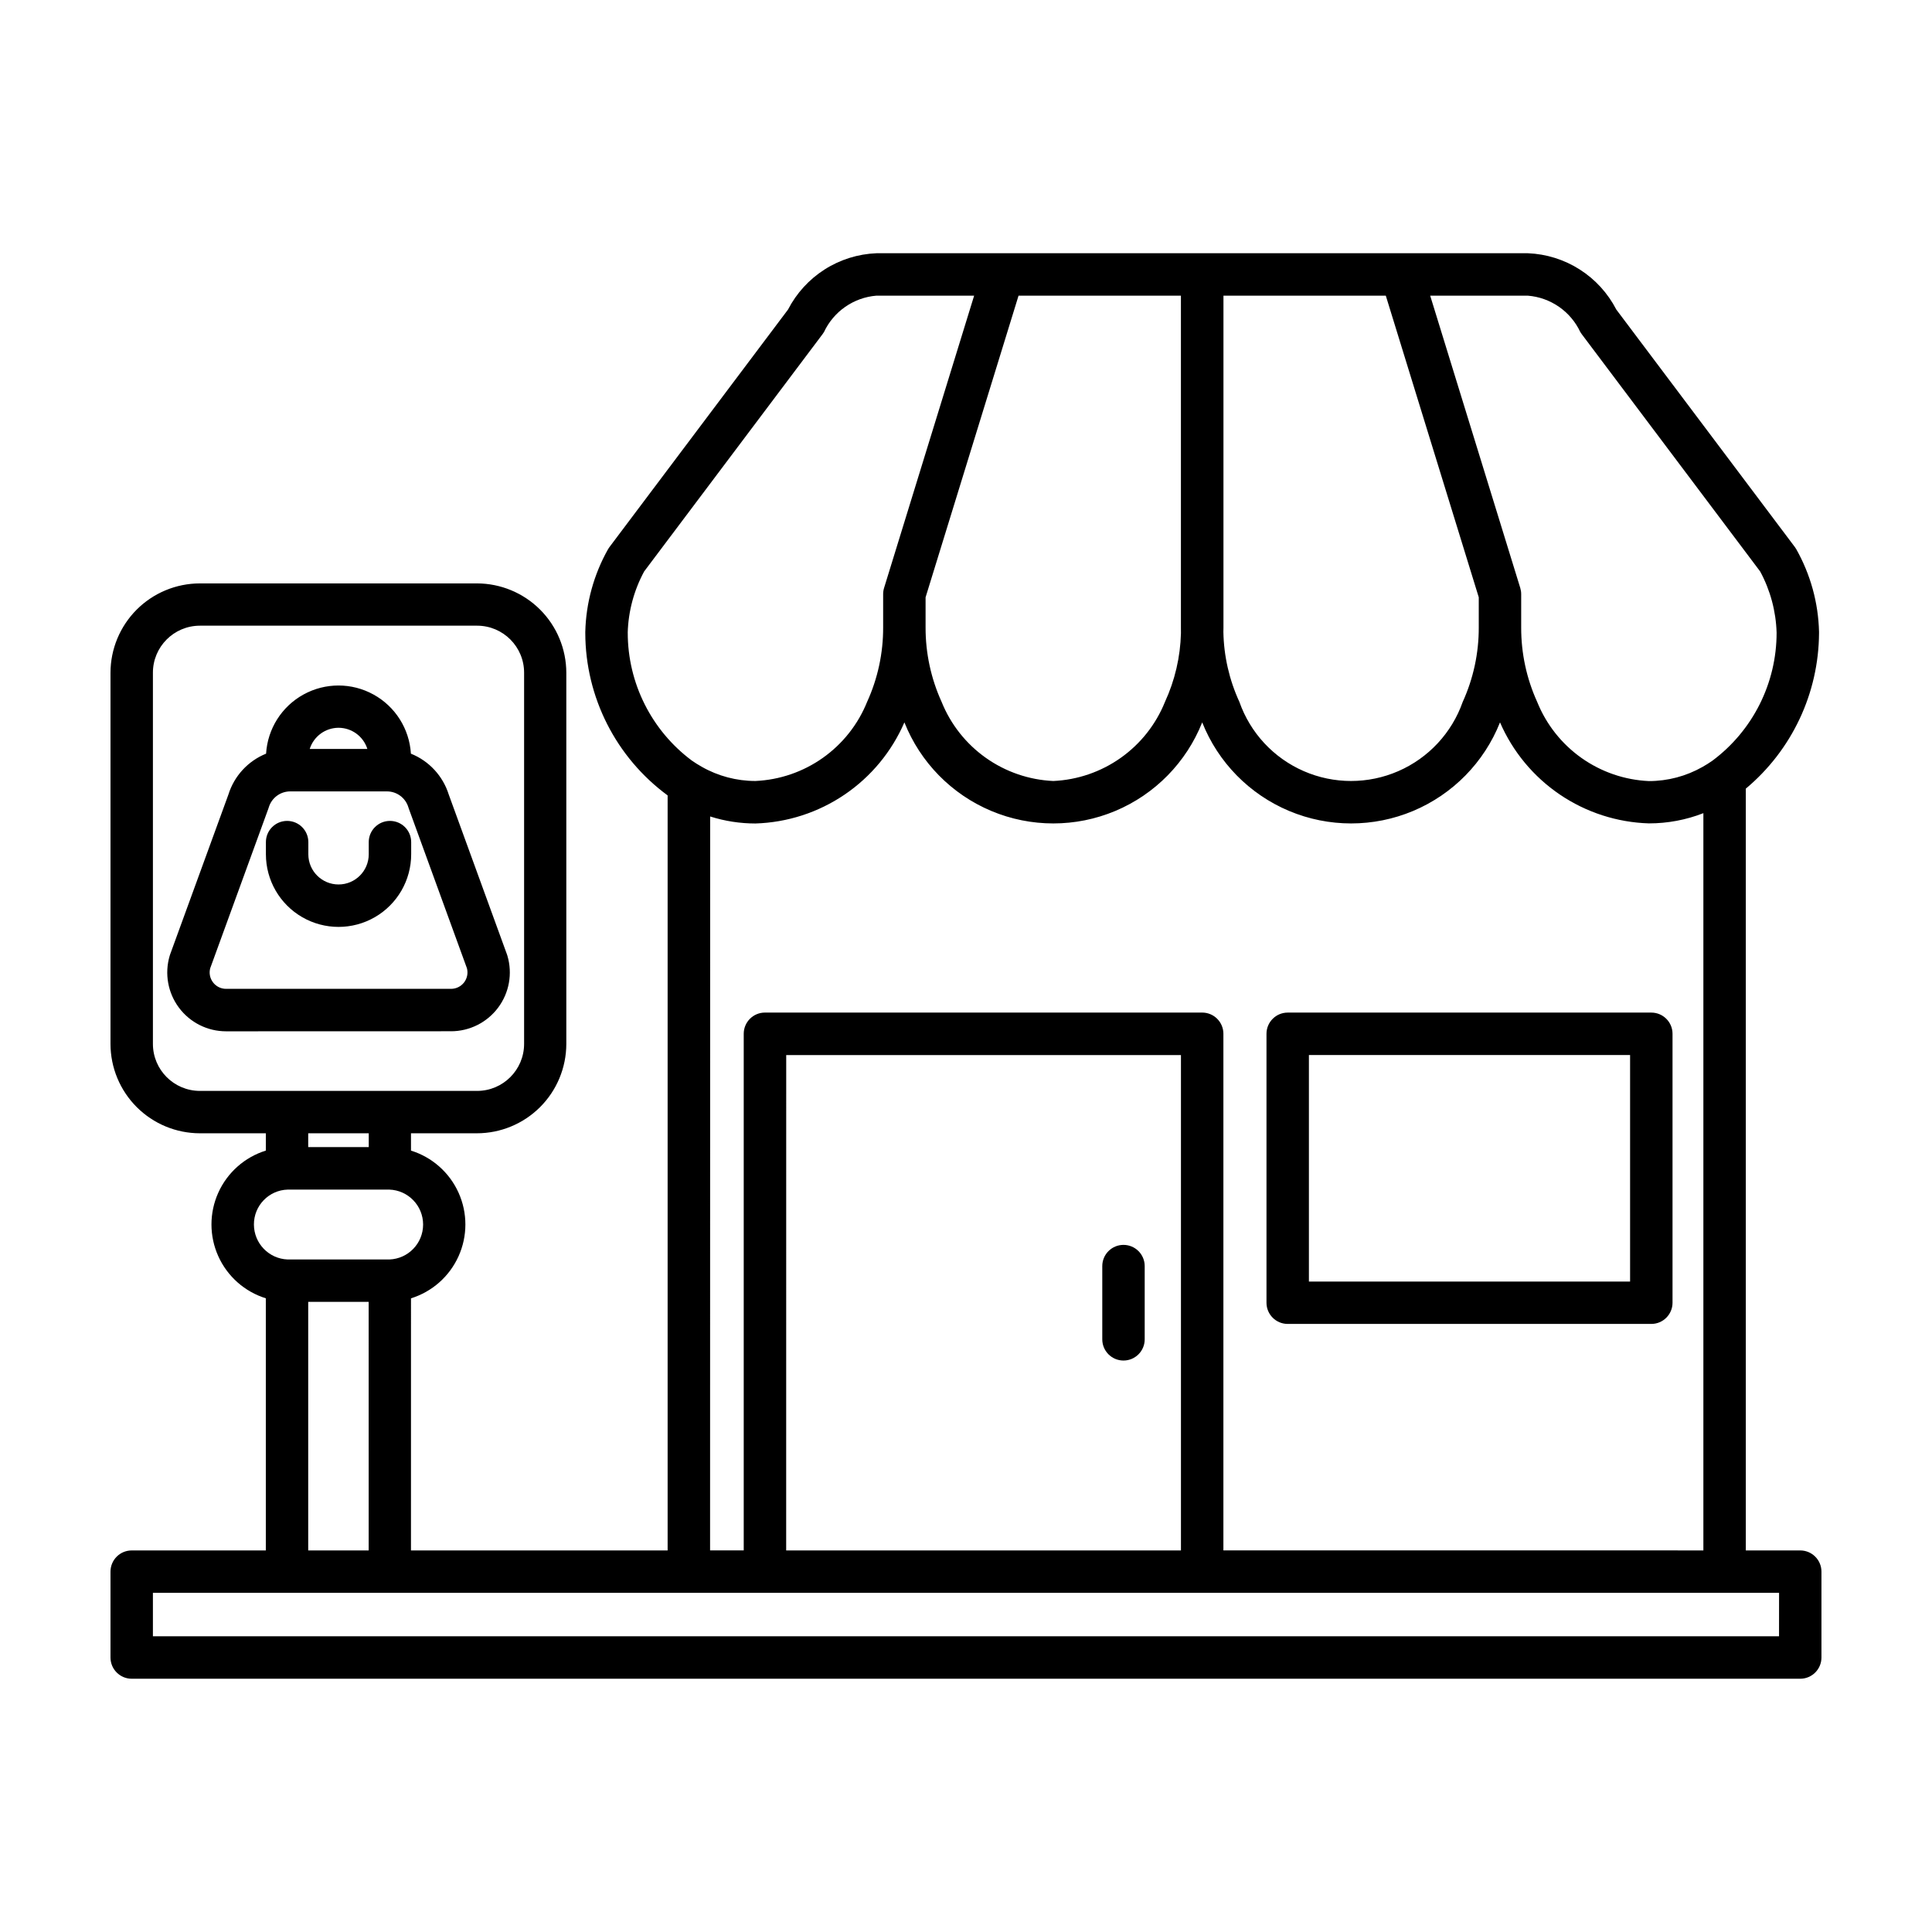
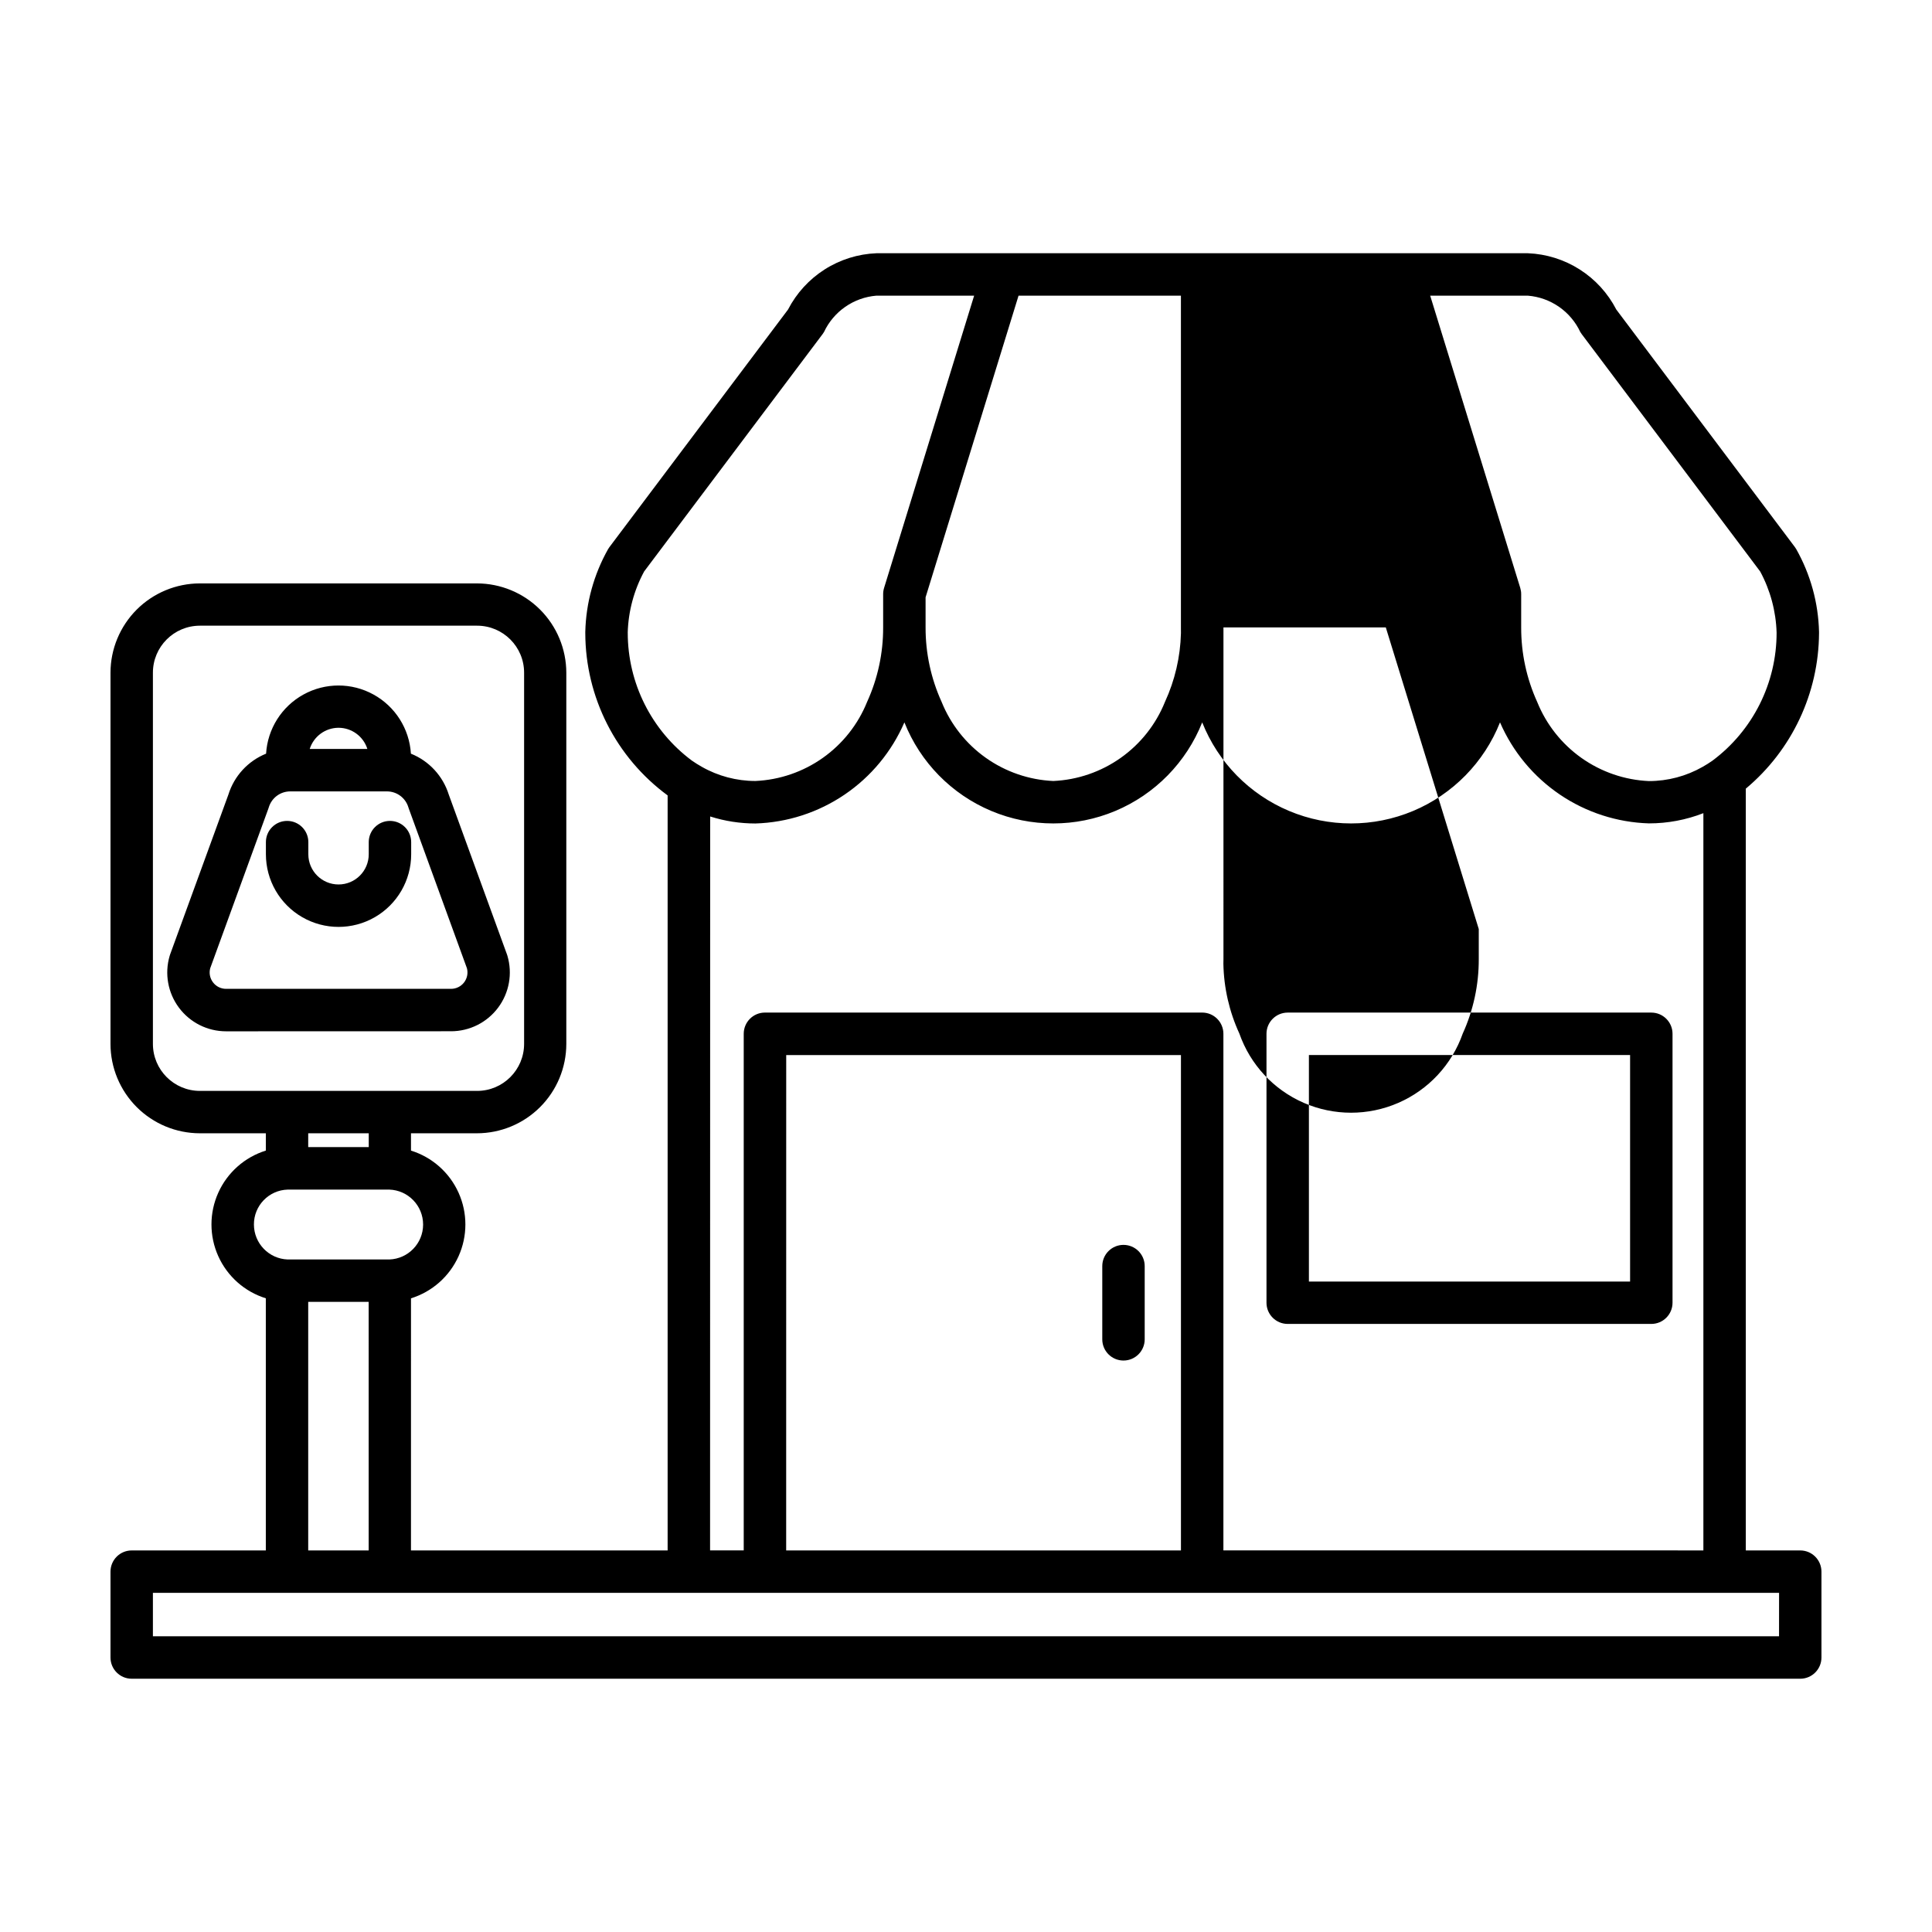
<svg xmlns="http://www.w3.org/2000/svg" fill="#000000" width="800px" height="800px" version="1.1" viewBox="144 144 512 512">
-   <path d="m621.09 554.88h-14.434v-201.88c12.223-10.215 19.324-25.297 19.406-41.227v-0.328c-0.184-7.695-2.262-15.227-6.047-21.93-0.109-0.195-0.23-0.379-0.367-0.555l-47.312-62.926c-2.234-4.336-5.582-8-9.695-10.621-4.113-2.621-8.848-4.106-13.723-4.301h-172.66c-4.875 0.195-9.609 1.676-13.723 4.297-4.117 2.625-7.461 6.289-9.699 10.625l-47.309 62.926c-0.133 0.176-0.258 0.359-0.371 0.555-3.781 6.703-5.859 14.234-6.047 21.93v0.328c0.035 16.988 8.133 32.953 21.82 43.02v200.09h-68.016l0.004-66.812c5.606-1.742 10.195-5.805 12.605-11.156 2.414-5.352 2.414-11.484 0-16.836-2.41-5.352-7-9.414-12.605-11.156v-4.59h17.488-0.004c6.277-0.008 12.293-2.508 16.734-6.945 4.438-4.438 6.934-10.457 6.945-16.73v-98.371c-0.012-6.277-2.508-12.293-6.945-16.73-4.441-4.438-10.457-6.938-16.734-6.949h-73.438c-6.277 0.012-12.297 2.508-16.734 6.945-4.438 4.441-6.938 10.457-6.945 16.734v98.371c0.008 6.277 2.508 12.293 6.945 16.73 4.438 4.441 10.457 6.938 16.734 6.945h17.488v4.586h-0.004c-5.602 1.746-10.188 5.809-12.598 11.16-2.41 5.352-2.41 11.477 0 16.828 2.41 5.352 6.996 9.414 12.598 11.156v66.82h-35.543c-3.106 0-5.621 2.519-5.621 5.625v22.754-0.004c0 3.106 2.516 5.625 5.621 5.625h442.18c3.106 0 5.621-2.519 5.621-5.625v-22.75c0-3.106-2.516-5.625-5.621-5.625zm-395.41-65.875h16.02l0.004 65.875h-16.023zm-41.156-68.352v-98.371c-0.004-6.875 5.562-12.453 12.441-12.469h73.484c6.871 0.008 12.438 5.578 12.445 12.449v98.391c-0.012 6.867-5.574 12.438-12.445 12.449h-73.484c-6.871-0.016-12.434-5.582-12.441-12.449zm57.199 23.68v3.652h-16.043v-3.656zm-30.43 24.18c-0.023-5.008 3.957-9.121 8.965-9.258h26.91c4.996 0.164 8.961 4.262 8.961 9.258 0 5-3.965 9.098-8.961 9.262h-26.914c-4.992-0.176-8.949-4.266-8.961-9.262zm120.91-108.14c3.879 1.234 7.926 1.863 12 1.859 8.445-0.258 16.645-2.914 23.633-7.66 6.992-4.742 12.484-11.383 15.84-19.137 4.211 10.598 12.508 19.055 23.023 23.473 10.512 4.414 22.363 4.414 32.875 0 10.516-4.418 18.812-12.875 23.023-23.473 4.211 10.598 12.508 19.055 23.023 23.473 10.512 4.414 22.363 4.414 32.875 0 10.516-4.418 18.812-12.875 23.023-23.473 3.359 7.746 8.855 14.379 15.844 19.121 6.988 4.738 15.184 7.394 23.625 7.648 4.934 0.004 9.828-0.914 14.426-2.707v195.38l-127.2-0.004v-136.91c0-3.102-2.519-5.621-5.621-5.621h-115.88c-3.102 0.004-5.617 2.519-5.617 5.621v136.91h-8.918zm20.152 63.238h104.61v131.27h-104.62zm210.44-191.63c0.109 0.191 0.234 0.375 0.367 0.555l47.297 62.902v-0.004c2.699 4.996 4.191 10.551 4.359 16.227 0.012 13.359-6.293 25.938-17 33.922-0.852 0.598-1.73 1.152-2.637 1.66-4.328 2.457-9.219 3.75-14.195 3.75-6.426-0.285-12.633-2.414-17.883-6.133s-9.32-8.867-11.727-14.832c-2.82-6.199-4.266-12.934-4.246-19.742v-8.836c0-0.559-0.086-1.117-0.246-1.652l-23.867-77.441h25.906c2.953 0.242 5.793 1.258 8.227 2.949 2.438 1.688 4.383 3.992 5.644 6.676zm-94.566 78.285v-87.91h43.023l24.637 79.941v7.969c0.023 6.809-1.43 13.543-4.25 19.738-2.891 8.227-9.074 14.875-17.066 18.355-7.992 3.484-17.07 3.484-25.062 0-7.992-3.481-14.172-10.129-17.062-18.355-2.676-5.816-4.121-12.121-4.238-18.523 0.008-0.41 0.02-0.805 0.02-1.215zm-11.266 1.25v0.312c-0.164 6.285-1.602 12.469-4.231 18.176-2.402 5.969-6.469 11.117-11.719 14.832-5.246 3.719-11.453 5.848-17.875 6.137-6.426-0.289-12.633-2.418-17.879-6.137-5.25-3.715-9.316-8.863-11.723-14.832-2.816-6.195-4.266-12.93-4.246-19.738v-7.969l24.637-79.941h43.031v87.91c-0.004 0.422 0 0.832 0.004 1.25zm-146.61 0.145c0.164-5.676 1.656-11.234 4.359-16.227l47.293-62.902v0.004c0.133-0.18 0.258-0.363 0.367-0.555 1.262-2.684 3.207-4.988 5.644-6.676 2.438-1.691 5.277-2.707 8.23-2.949h25.91l-23.863 77.441c-0.168 0.535-0.25 1.094-0.25 1.652v8.816c0.023 6.809-1.426 13.543-4.25 19.738-2.402 5.969-6.473 11.117-11.723 14.836-5.246 3.719-11.457 5.848-17.883 6.133-4.981 0-9.879-1.297-14.211-3.762-0.906-0.508-1.785-1.059-2.637-1.652-10.695-7.984-16.992-20.551-16.98-33.898zm305.11 265.97h-430.94v-11.508h430.95zm-130.21-82.777h96.363c3.106 0 5.621-2.516 5.621-5.621v-71.266c0-3.102-2.516-5.621-5.621-5.621h-96.363c-3.106 0.004-5.621 2.519-5.621 5.621v71.266c0 3.102 2.516 5.621 5.621 5.621zm5.621-71.266 85.117 0.004v60.035h-85.117zm-227.36-6.297v0.004c4.918 0 9.547-2.316 12.492-6.254 2.945-3.941 3.859-9.039 2.465-13.754-0.035-0.117-0.07-0.227-0.109-0.332l-15.434-42.379c-1.547-4.941-5.231-8.926-10.035-10.848-0.398-6.582-4.141-12.496-9.918-15.676-5.773-3.184-12.773-3.184-18.547 0-5.773 3.18-9.516 9.094-9.914 15.676-4.789 1.934-8.453 5.914-9.988 10.848l-15.457 42.395c-0.039 0.109-0.074 0.219-0.105 0.332-1.395 4.715-0.48 9.812 2.465 13.75 2.941 3.938 7.57 6.258 12.488 6.254zm-29.797-80.422c3.496 0.008 6.582 2.273 7.637 5.606h-15.273c1.055-3.332 4.144-5.598 7.637-5.606zm-33.285 67.438c-0.801-1.059-1.066-2.426-0.727-3.703l15.418-42.32c0.039-0.105 0.074-0.215 0.109-0.332 0.75-2.496 3.043-4.211 5.648-4.223h25.695c2.606 0.012 4.898 1.723 5.652 4.223 0.035 0.117 0.07 0.227 0.109 0.332l15.41 42.32c0.34 1.305 0.059 2.691-0.766 3.758-0.824 1.066-2.098 1.691-3.445 1.691h-59.621c-1.375 0.004-2.668-0.645-3.484-1.746zm14.035-33.918v-3.219c0-3.106 2.516-5.621 5.621-5.621s5.625 2.516 5.625 5.621v3.219c0 4.422 3.582 8.004 8.004 8.004 4.422 0 8.004-3.582 8.004-8.004v-3.219c0-3.106 2.519-5.621 5.625-5.621 3.106 0 5.621 2.516 5.621 5.621v3.219c0 6.879-3.668 13.234-9.625 16.672-5.957 3.438-13.293 3.438-19.25 0-5.957-3.438-9.625-9.793-9.625-16.672zm232.89 109.14v19.406c0 3.106-2.516 5.621-5.621 5.621s-5.621-2.516-5.621-5.621v-19.406c0-3.106 2.516-5.621 5.621-5.621s5.621 2.516 5.621 5.621z" />
+   <path d="m621.09 554.88h-14.434v-201.88c12.223-10.215 19.324-25.297 19.406-41.227v-0.328c-0.184-7.695-2.262-15.227-6.047-21.93-0.109-0.195-0.23-0.379-0.367-0.555l-47.312-62.926c-2.234-4.336-5.582-8-9.695-10.621-4.113-2.621-8.848-4.106-13.723-4.301h-172.66c-4.875 0.195-9.609 1.676-13.723 4.297-4.117 2.625-7.461 6.289-9.699 10.625l-47.309 62.926c-0.133 0.176-0.258 0.359-0.371 0.555-3.781 6.703-5.859 14.234-6.047 21.93v0.328c0.035 16.988 8.133 32.953 21.82 43.02v200.09h-68.016l0.004-66.812c5.606-1.742 10.195-5.805 12.605-11.156 2.414-5.352 2.414-11.484 0-16.836-2.41-5.352-7-9.414-12.605-11.156v-4.59h17.488-0.004c6.277-0.008 12.293-2.508 16.734-6.945 4.438-4.438 6.934-10.457 6.945-16.73v-98.371c-0.012-6.277-2.508-12.293-6.945-16.73-4.441-4.438-10.457-6.938-16.734-6.949h-73.438c-6.277 0.012-12.297 2.508-16.734 6.945-4.438 4.441-6.938 10.457-6.945 16.734v98.371c0.008 6.277 2.508 12.293 6.945 16.73 4.438 4.441 10.457 6.938 16.734 6.945h17.488v4.586h-0.004c-5.602 1.746-10.188 5.809-12.598 11.16-2.41 5.352-2.41 11.477 0 16.828 2.41 5.352 6.996 9.414 12.598 11.156v66.82h-35.543c-3.106 0-5.621 2.519-5.621 5.625v22.754-0.004c0 3.106 2.516 5.625 5.621 5.625h442.18c3.106 0 5.621-2.519 5.621-5.625v-22.75c0-3.106-2.516-5.625-5.621-5.625zm-395.41-65.875h16.02l0.004 65.875h-16.023zm-41.156-68.352v-98.371c-0.004-6.875 5.562-12.453 12.441-12.469h73.484c6.871 0.008 12.438 5.578 12.445 12.449v98.391c-0.012 6.867-5.574 12.438-12.445 12.449h-73.484c-6.871-0.016-12.434-5.582-12.441-12.449zm57.199 23.68v3.652h-16.043v-3.656zm-30.43 24.18c-0.023-5.008 3.957-9.121 8.965-9.258h26.91c4.996 0.164 8.961 4.262 8.961 9.258 0 5-3.965 9.098-8.961 9.262h-26.914c-4.992-0.176-8.949-4.266-8.961-9.262zm120.91-108.14c3.879 1.234 7.926 1.863 12 1.859 8.445-0.258 16.645-2.914 23.633-7.66 6.992-4.742 12.484-11.383 15.84-19.137 4.211 10.598 12.508 19.055 23.023 23.473 10.512 4.414 22.363 4.414 32.875 0 10.516-4.418 18.812-12.875 23.023-23.473 4.211 10.598 12.508 19.055 23.023 23.473 10.512 4.414 22.363 4.414 32.875 0 10.516-4.418 18.812-12.875 23.023-23.473 3.359 7.746 8.855 14.379 15.844 19.121 6.988 4.738 15.184 7.394 23.625 7.648 4.934 0.004 9.828-0.914 14.426-2.707v195.38l-127.2-0.004v-136.91c0-3.102-2.519-5.621-5.621-5.621h-115.88c-3.102 0.004-5.617 2.519-5.617 5.621v136.91h-8.918zm20.152 63.238h104.61v131.27h-104.62zm210.44-191.63c0.109 0.191 0.234 0.375 0.367 0.555l47.297 62.902v-0.004c2.699 4.996 4.191 10.551 4.359 16.227 0.012 13.359-6.293 25.938-17 33.922-0.852 0.598-1.73 1.152-2.637 1.66-4.328 2.457-9.219 3.75-14.195 3.75-6.426-0.285-12.633-2.414-17.883-6.133s-9.32-8.867-11.727-14.832c-2.82-6.199-4.266-12.934-4.246-19.742v-8.836c0-0.559-0.086-1.117-0.246-1.652l-23.867-77.441h25.906c2.953 0.242 5.793 1.258 8.227 2.949 2.438 1.688 4.383 3.992 5.644 6.676zm-94.566 78.285h43.023l24.637 79.941v7.969c0.023 6.809-1.43 13.543-4.25 19.738-2.891 8.227-9.074 14.875-17.066 18.355-7.992 3.484-17.07 3.484-25.062 0-7.992-3.481-14.172-10.129-17.062-18.355-2.676-5.816-4.121-12.121-4.238-18.523 0.008-0.41 0.02-0.805 0.02-1.215zm-11.266 1.25v0.312c-0.164 6.285-1.602 12.469-4.231 18.176-2.402 5.969-6.469 11.117-11.719 14.832-5.246 3.719-11.453 5.848-17.875 6.137-6.426-0.289-12.633-2.418-17.879-6.137-5.25-3.715-9.316-8.863-11.723-14.832-2.816-6.195-4.266-12.93-4.246-19.738v-7.969l24.637-79.941h43.031v87.91c-0.004 0.422 0 0.832 0.004 1.25zm-146.61 0.145c0.164-5.676 1.656-11.234 4.359-16.227l47.293-62.902v0.004c0.133-0.18 0.258-0.363 0.367-0.555 1.262-2.684 3.207-4.988 5.644-6.676 2.438-1.691 5.277-2.707 8.23-2.949h25.91l-23.863 77.441c-0.168 0.535-0.25 1.094-0.25 1.652v8.816c0.023 6.809-1.426 13.543-4.25 19.738-2.402 5.969-6.473 11.117-11.723 14.836-5.246 3.719-11.457 5.848-17.883 6.133-4.981 0-9.879-1.297-14.211-3.762-0.906-0.508-1.785-1.059-2.637-1.652-10.695-7.984-16.992-20.551-16.98-33.898zm305.11 265.97h-430.94v-11.508h430.95zm-130.21-82.777h96.363c3.106 0 5.621-2.516 5.621-5.621v-71.266c0-3.102-2.516-5.621-5.621-5.621h-96.363c-3.106 0.004-5.621 2.519-5.621 5.621v71.266c0 3.102 2.516 5.621 5.621 5.621zm5.621-71.266 85.117 0.004v60.035h-85.117zm-227.36-6.297v0.004c4.918 0 9.547-2.316 12.492-6.254 2.945-3.941 3.859-9.039 2.465-13.754-0.035-0.117-0.07-0.227-0.109-0.332l-15.434-42.379c-1.547-4.941-5.231-8.926-10.035-10.848-0.398-6.582-4.141-12.496-9.918-15.676-5.773-3.184-12.773-3.184-18.547 0-5.773 3.18-9.516 9.094-9.914 15.676-4.789 1.934-8.453 5.914-9.988 10.848l-15.457 42.395c-0.039 0.109-0.074 0.219-0.105 0.332-1.395 4.715-0.48 9.812 2.465 13.75 2.941 3.938 7.57 6.258 12.488 6.254zm-29.797-80.422c3.496 0.008 6.582 2.273 7.637 5.606h-15.273c1.055-3.332 4.144-5.598 7.637-5.606zm-33.285 67.438c-0.801-1.059-1.066-2.426-0.727-3.703l15.418-42.32c0.039-0.105 0.074-0.215 0.109-0.332 0.75-2.496 3.043-4.211 5.648-4.223h25.695c2.606 0.012 4.898 1.723 5.652 4.223 0.035 0.117 0.07 0.227 0.109 0.332l15.41 42.32c0.34 1.305 0.059 2.691-0.766 3.758-0.824 1.066-2.098 1.691-3.445 1.691h-59.621c-1.375 0.004-2.668-0.645-3.484-1.746zm14.035-33.918v-3.219c0-3.106 2.516-5.621 5.621-5.621s5.625 2.516 5.625 5.621v3.219c0 4.422 3.582 8.004 8.004 8.004 4.422 0 8.004-3.582 8.004-8.004v-3.219c0-3.106 2.519-5.621 5.625-5.621 3.106 0 5.621 2.516 5.621 5.621v3.219c0 6.879-3.668 13.234-9.625 16.672-5.957 3.438-13.293 3.438-19.25 0-5.957-3.438-9.625-9.793-9.625-16.672zm232.89 109.14v19.406c0 3.106-2.516 5.621-5.621 5.621s-5.621-2.516-5.621-5.621v-19.406c0-3.106 2.516-5.621 5.621-5.621s5.621 2.516 5.621 5.621z" />
</svg>